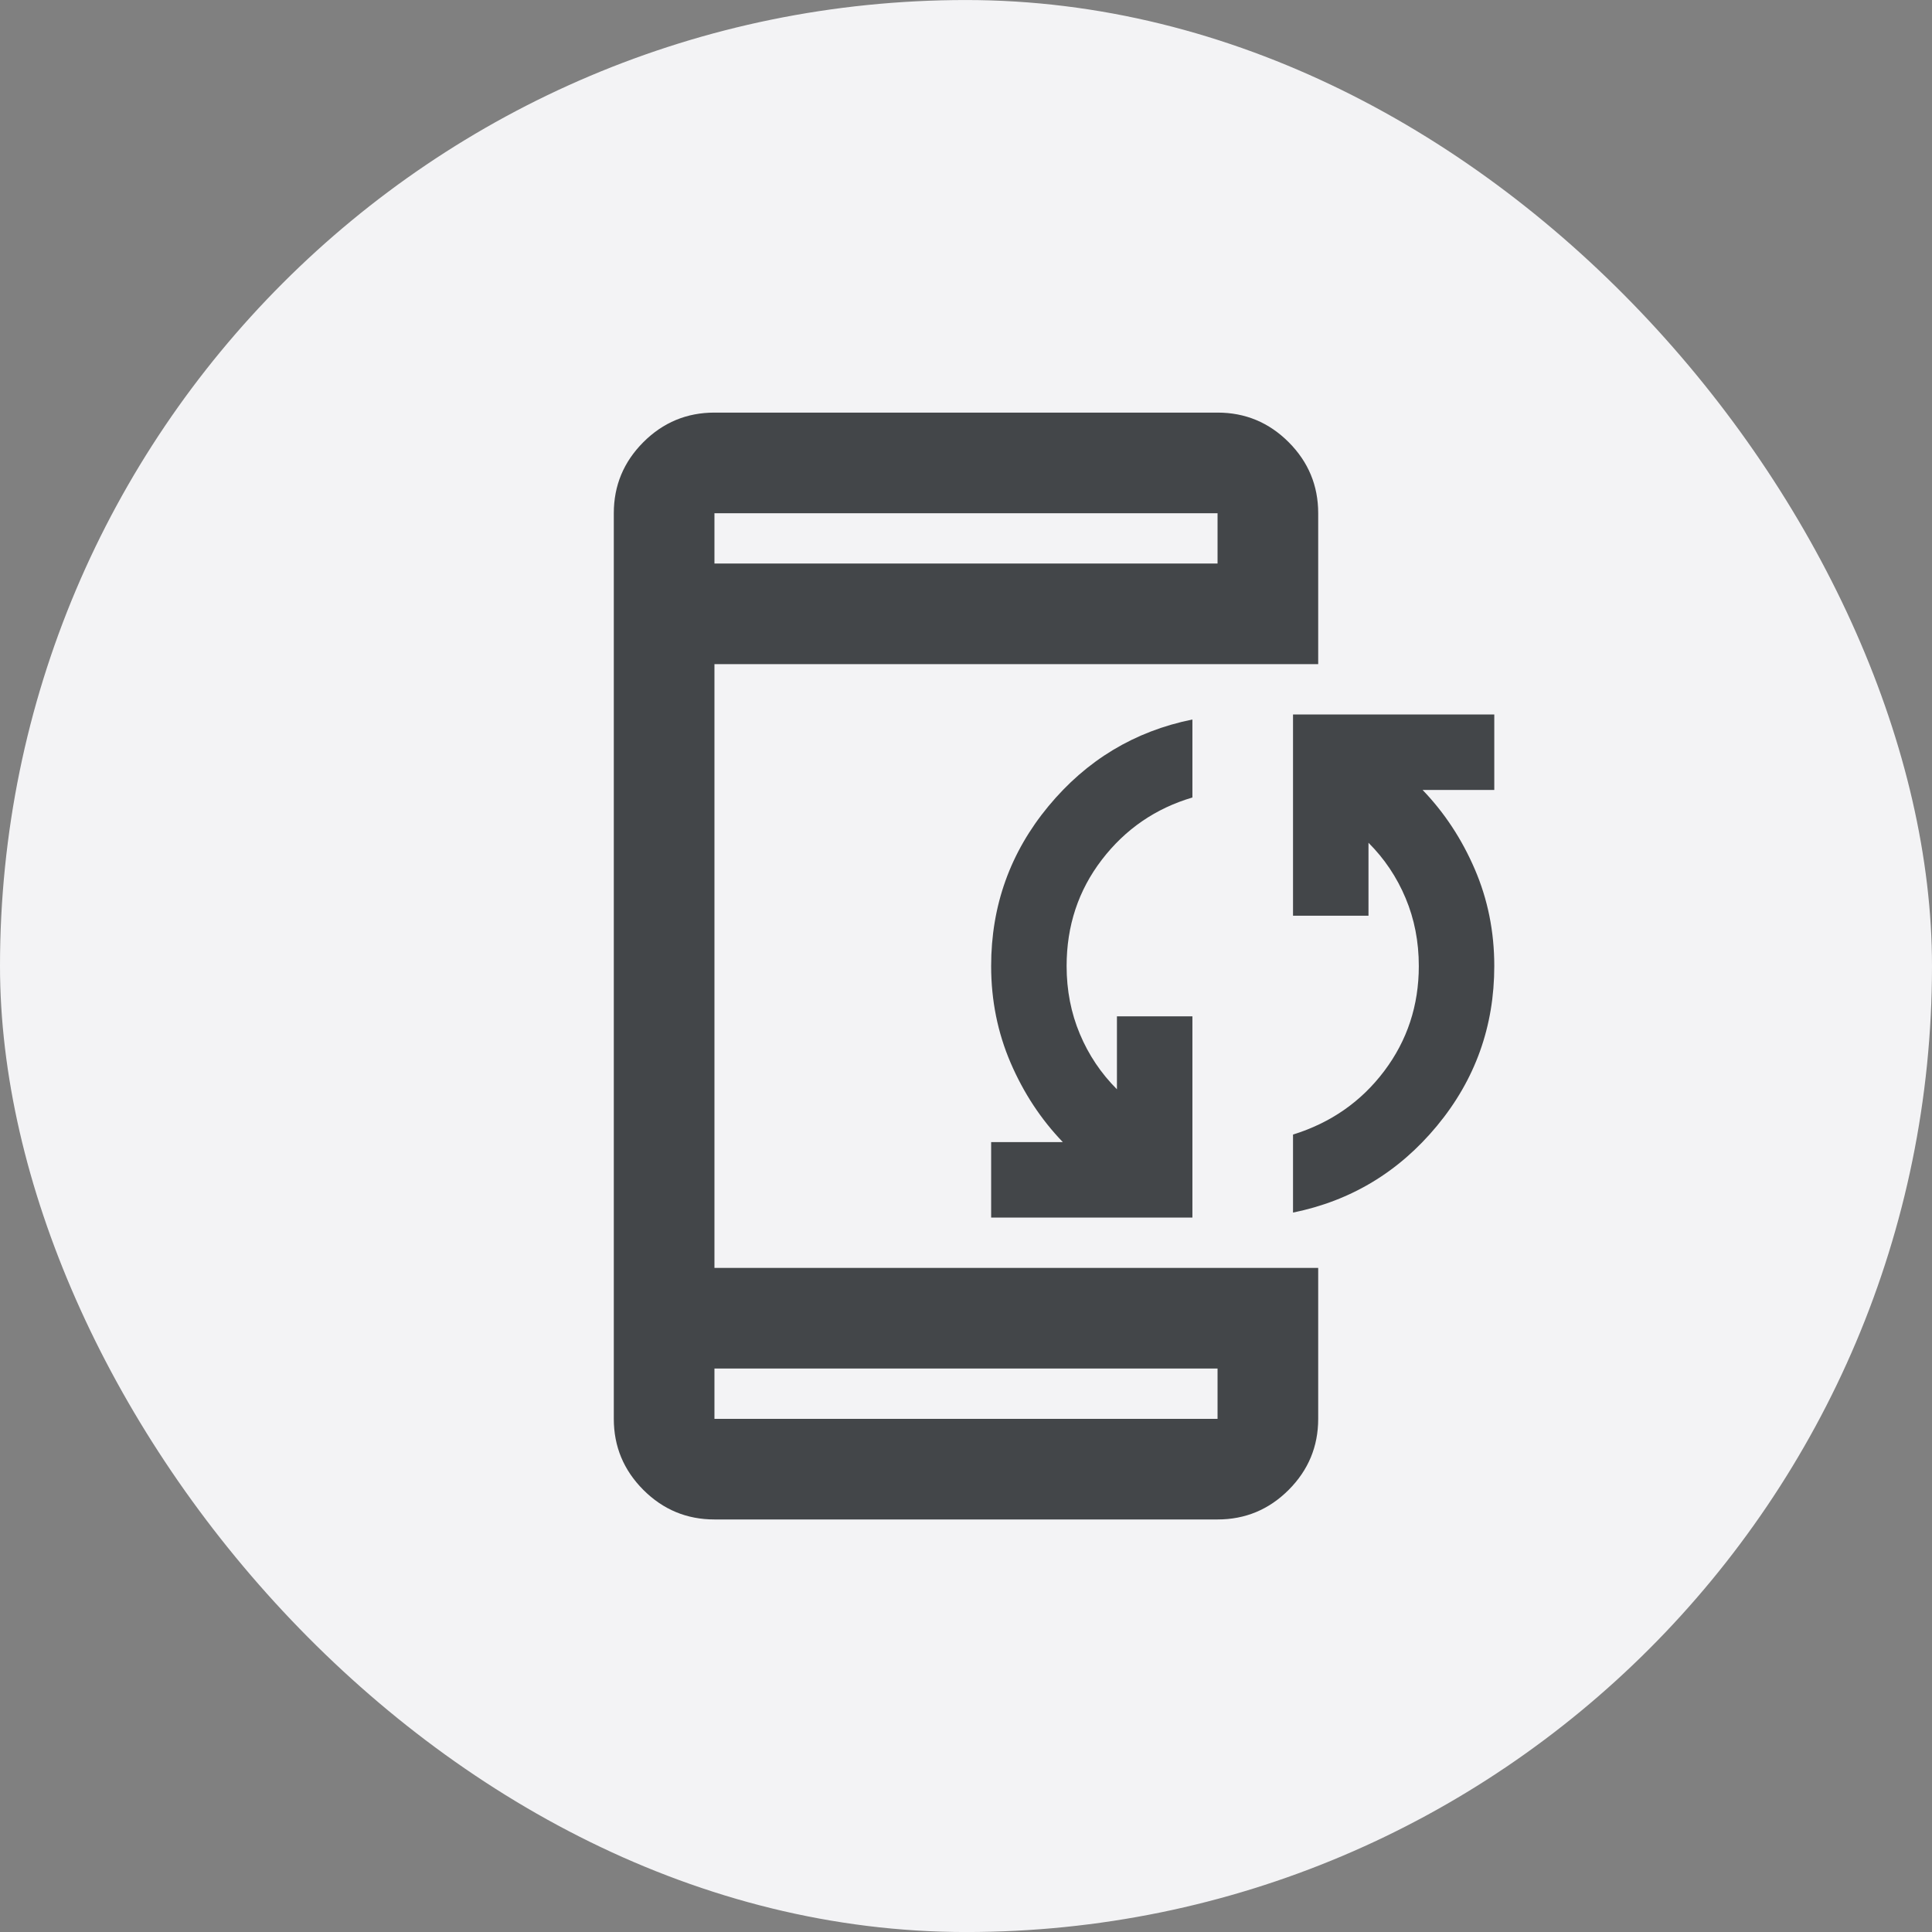
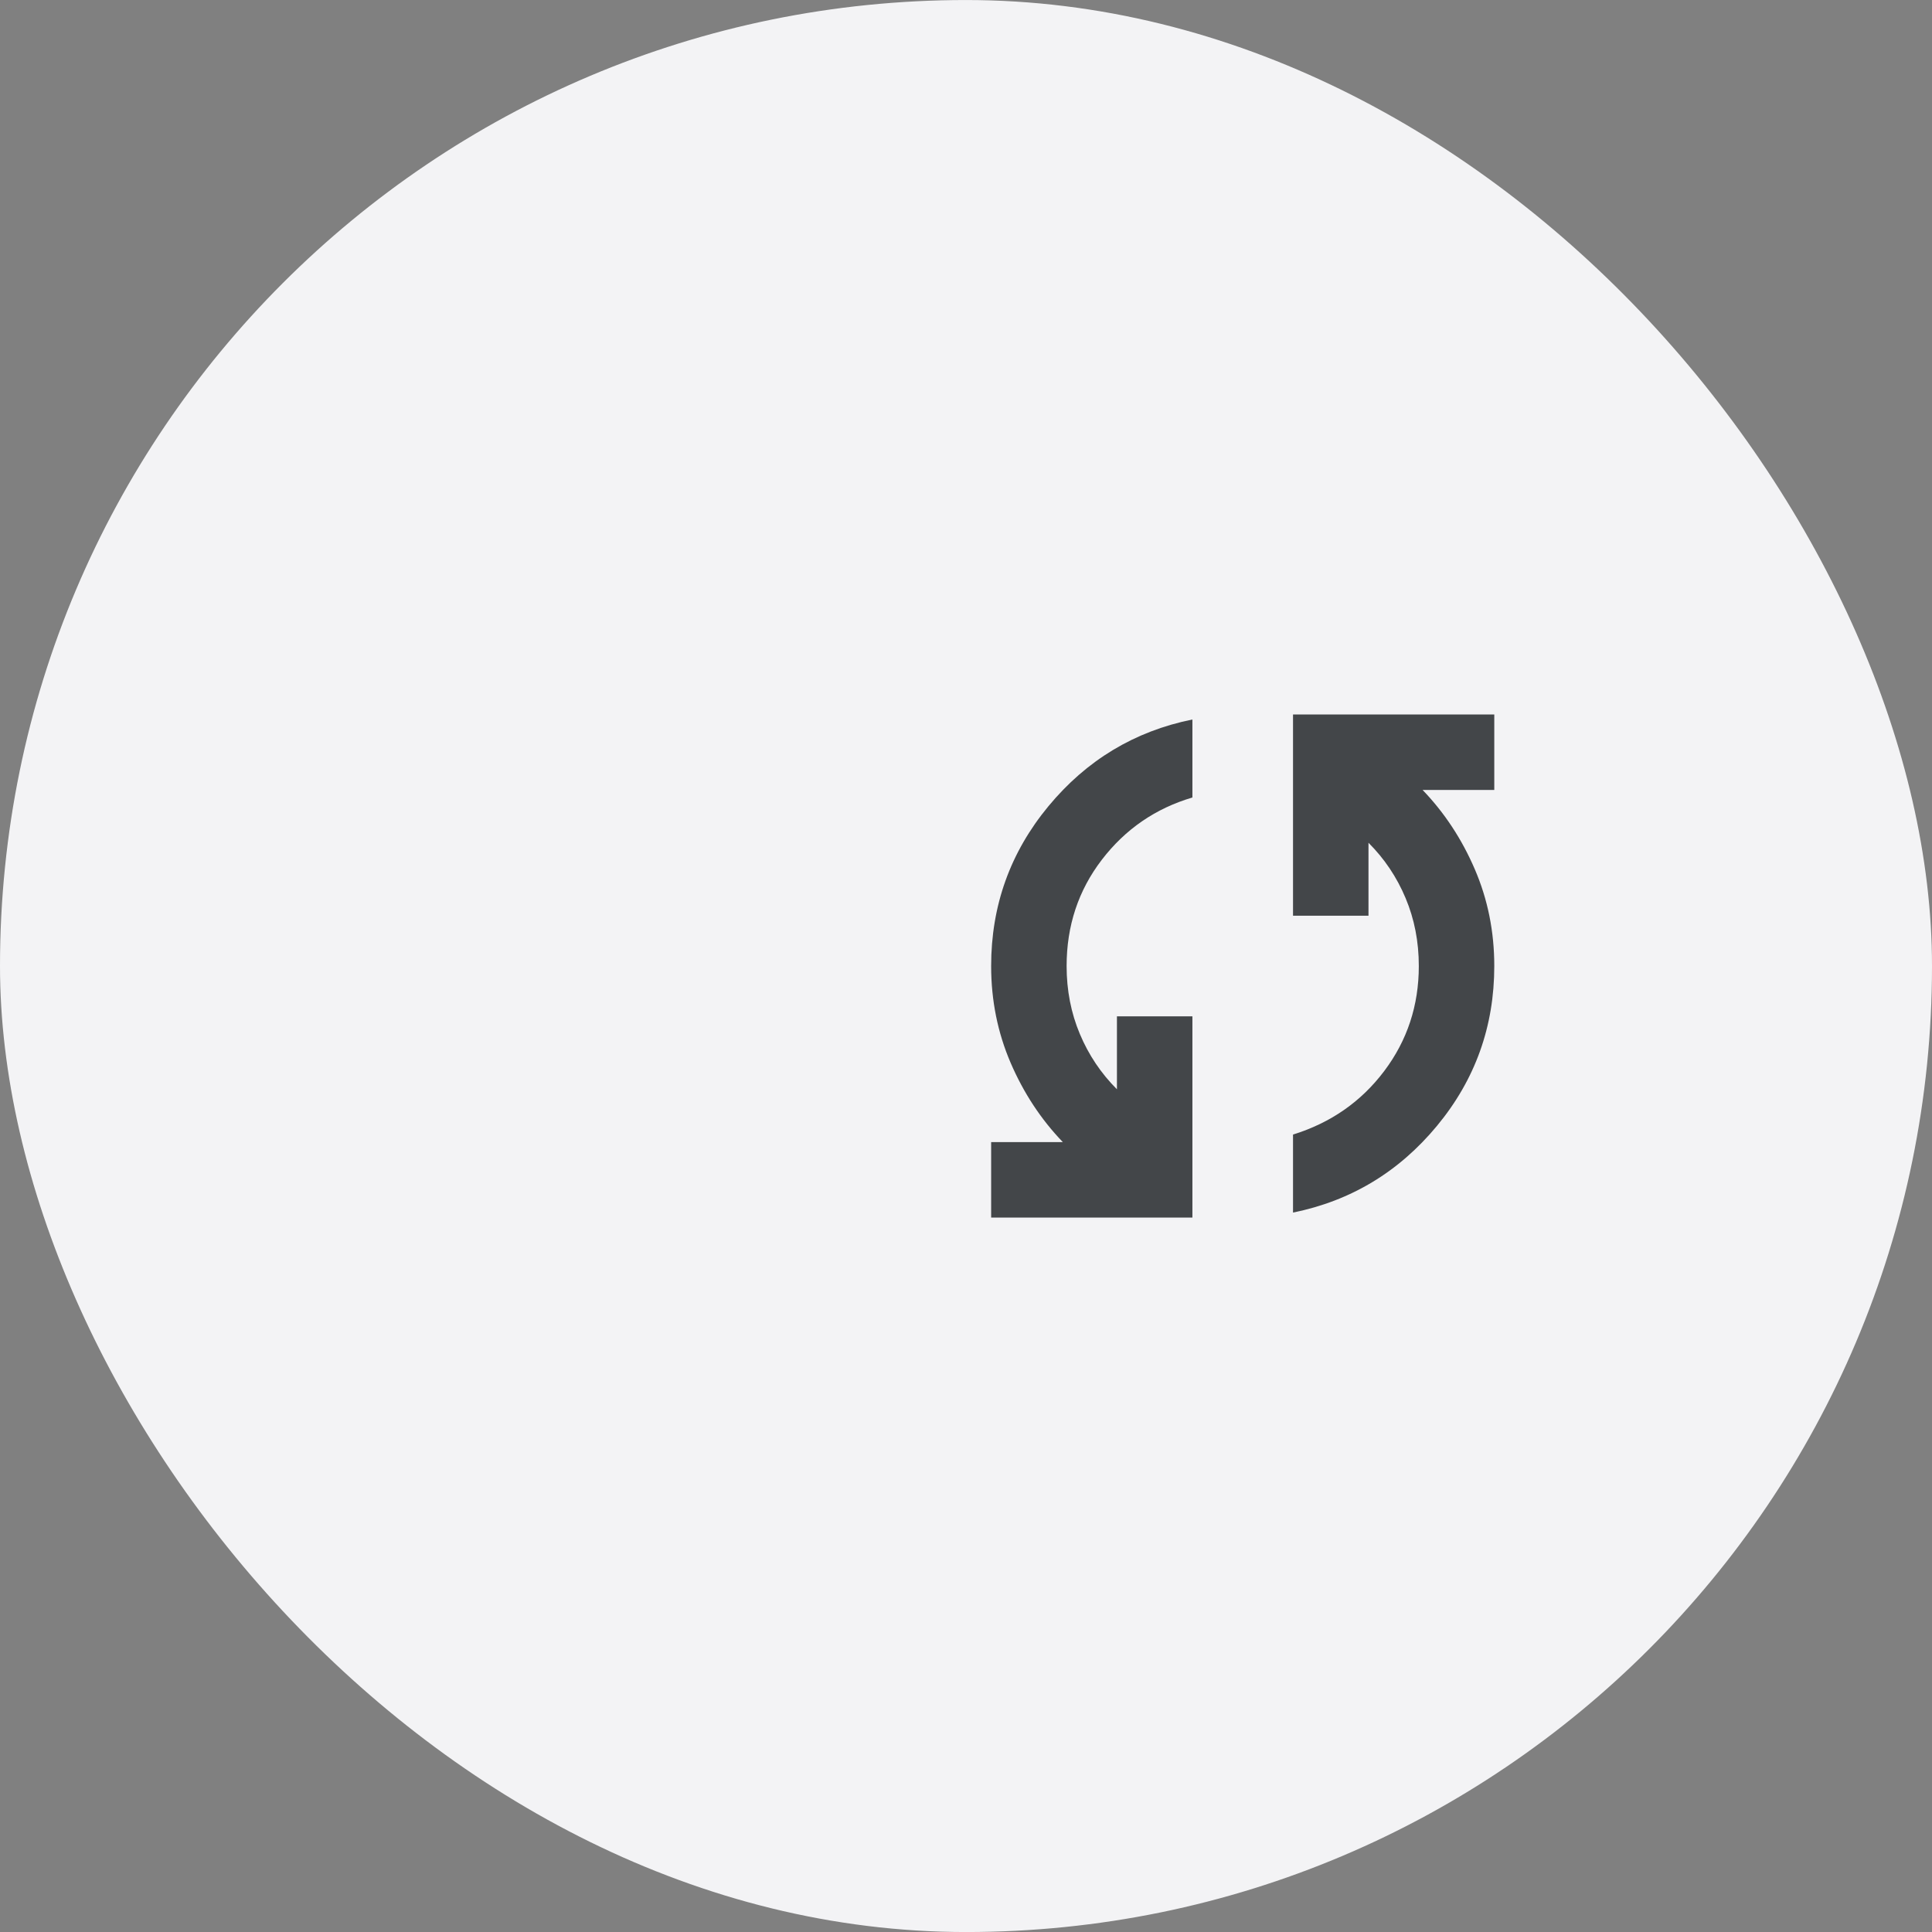
<svg xmlns="http://www.w3.org/2000/svg" width="64" height="64" viewBox="0 0 64 64" fill="none">
  <rect x="0" y="0" width="64" height="64" fill="#808080" stroke="none" />
  <rect y="0.001" width="64" height="64" rx="32" fill="#F3F3F5" />
  <g clip-path="url(#clip0_1633_2949)">
-     <path d="M23.667 50.334C22.75 50.334 21.965 50.008 21.312 49.355C20.66 48.702 20.333 47.918 20.333 47.001V17.001C20.333 16.084 20.66 15.3 21.312 14.647C21.965 13.994 22.75 13.668 23.667 13.668H40.333C41.25 13.668 42.035 13.994 42.688 14.647C43.34 15.3 43.667 16.084 43.667 17.001V22.001H40.333H23.667V42.001H40.333H43.667V47.001C43.667 47.918 43.34 48.702 42.688 49.355C42.035 50.008 41.25 50.334 40.333 50.334H23.667ZM23.667 45.334V47.001H40.333V45.334H23.667ZM23.667 18.668H40.333V17.001H23.667V18.668Z" fill="#434649" />
    <path d="M32.833 40.334H39.5V33.668H37V36.084C36.472 35.556 36.062 34.945 35.771 34.251C35.479 33.556 35.333 32.806 35.333 32.001C35.333 30.668 35.722 29.494 36.5 28.48C37.278 27.466 38.278 26.779 39.5 26.418V23.834C37.583 24.223 35.993 25.181 34.729 26.709C33.465 28.237 32.833 30.001 32.833 32.001C32.833 33.14 33.049 34.209 33.479 35.209C33.91 36.209 34.486 37.084 35.208 37.834H32.833V40.334Z" fill="#434649" />
    <path d="M42.833 37.584V40.168C44.75 39.779 46.34 38.82 47.604 37.293C48.868 35.765 49.5 34.001 49.5 32.001C49.5 30.862 49.285 29.793 48.854 28.793C48.424 27.793 47.847 26.918 47.125 26.168H49.5V23.668H42.833V30.334H45.333V27.918C45.861 28.445 46.271 29.056 46.562 29.751C46.854 30.445 47 31.195 47 32.001C47 33.306 46.618 34.466 45.854 35.48C45.09 36.494 44.083 37.195 42.833 37.584Z" fill="#434649" />
  </g>
  <defs>
    <clipPath id="clip0_1633_2949">
      <rect width="40" height="40" fill="white" transform="translate(12 12.001)" />
    </clipPath>
  </defs>
</svg>